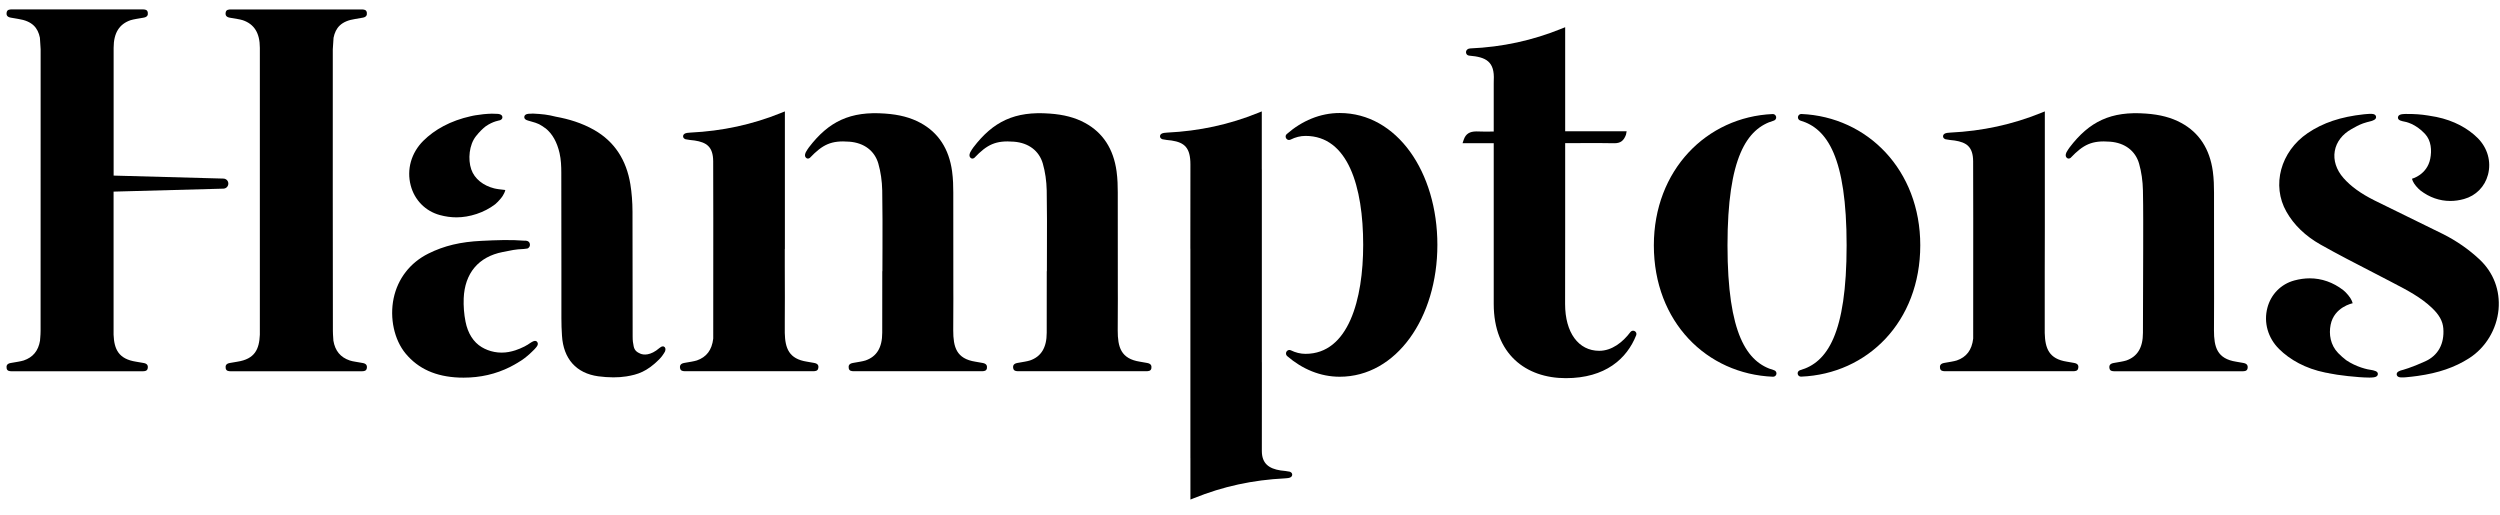
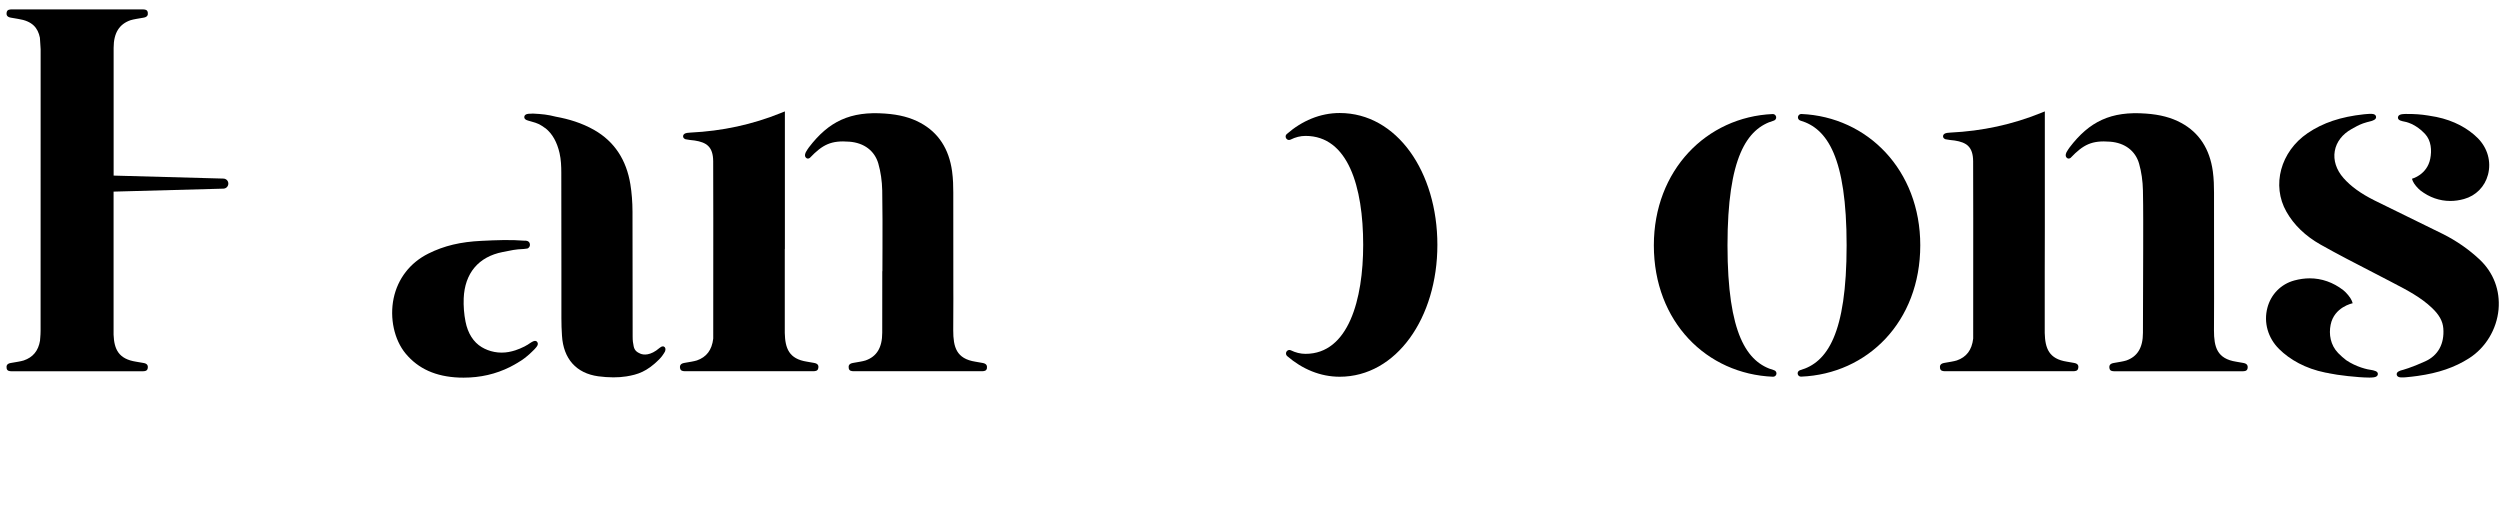
<svg xmlns="http://www.w3.org/2000/svg" width="102" height="21" viewBox="0 0 102 21" fill="none">
-   <path d="M13.609 1.54C13.691 1.135 13.916 0.86 14.494 0.774L14.791 0.723C14.948 0.698 14.983 0.616 14.966 0.508C14.946 0.395 14.85 0.385 14.746 0.385H9.427C9.323 0.385 9.227 0.395 9.208 0.508C9.188 0.616 9.226 0.698 9.382 0.723L9.68 0.774C9.762 0.786 9.836 0.804 9.907 0.825C10.365 0.982 10.602 1.338 10.602 1.953V13.652C10.602 13.654 10.602 13.656 10.602 13.658C10.576 14.245 10.402 14.648 9.68 14.758L9.382 14.809C9.226 14.834 9.19 14.916 9.208 15.024C9.227 15.138 9.323 15.148 9.427 15.148H14.746C14.85 15.148 14.946 15.138 14.966 15.024C14.985 14.916 14.948 14.834 14.791 14.809L14.494 14.758C14.412 14.746 14.337 14.729 14.269 14.707C13.895 14.58 13.671 14.318 13.601 13.893C13.601 13.887 13.601 13.881 13.601 13.875L13.595 13.783C13.589 13.691 13.582 13.599 13.582 13.507C13.574 9.829 13.578 5.686 13.578 2.012L13.609 1.54Z" fill="black" />
  <path d="M4.636 7.818C4.636 7.818 8.991 7.697 9.111 7.697C9.224 7.697 9.316 7.605 9.316 7.491C9.316 7.378 9.23 7.289 9.111 7.286C8.991 7.282 4.636 7.164 4.636 7.164V7.158V1.951C4.637 1.336 4.872 0.98 5.33 0.823C5.399 0.804 5.473 0.786 5.558 0.772L5.855 0.721C6.012 0.696 6.047 0.614 6.029 0.506C6.01 0.393 5.914 0.383 5.81 0.383H0.491C0.387 0.383 0.291 0.393 0.272 0.506C0.252 0.614 0.289 0.696 0.446 0.721L0.744 0.772C1.319 0.86 1.546 1.135 1.628 1.538L1.658 2.008C1.658 5.682 1.658 9.829 1.656 13.503C1.656 13.595 1.65 13.687 1.642 13.779L1.634 13.875C1.634 13.881 1.634 13.887 1.634 13.893C1.564 14.318 1.341 14.58 0.967 14.707C0.898 14.727 0.824 14.744 0.742 14.758L0.444 14.809C0.287 14.834 0.252 14.916 0.27 15.024C0.289 15.138 0.385 15.148 0.489 15.148H5.808C5.912 15.148 6.008 15.138 6.027 15.024C6.047 14.916 6.01 14.834 5.853 14.809L5.556 14.758C4.833 14.648 4.659 14.245 4.634 13.658C4.634 13.656 4.634 13.654 4.634 13.652V7.818H4.636Z" fill="black" />
-   <path d="M52.62 19.245C52.571 19.229 52.33 19.202 52.248 19.194C51.77 19.12 51.483 18.91 51.483 18.399C51.483 17.89 51.485 14.784 51.485 14.784H51.483V6.908H51.481V4.545L51.334 4.604C50.155 5.081 48.938 5.346 47.622 5.41C47.587 5.412 47.553 5.416 47.516 5.42C47.516 5.42 47.35 5.428 47.33 5.539C47.311 5.649 47.43 5.682 47.43 5.682C47.479 5.698 47.72 5.725 47.802 5.733C48.331 5.815 48.569 6.027 48.569 6.712C48.569 7.397 48.566 10.142 48.566 10.142H48.568V18.691H48.569V20.382L48.716 20.324C49.895 19.846 51.113 19.582 52.428 19.517C52.464 19.515 52.497 19.511 52.534 19.507C52.534 19.507 52.7 19.5 52.72 19.388C52.739 19.278 52.62 19.245 52.62 19.245Z" fill="black" />
  <path d="M26.907 14.198C26.537 14.519 26.251 14.486 26.12 14.427C25.991 14.37 25.889 14.302 25.854 14.129C25.826 13.992 25.812 13.908 25.812 13.724C25.81 13.07 25.81 12.415 25.81 11.761C25.81 10.721 25.81 9.68 25.806 8.64C25.805 8.243 25.775 7.867 25.72 7.524C25.558 6.518 25.062 5.772 24.248 5.306C23.735 5.013 23.197 4.856 22.682 4.762C22.339 4.676 22.143 4.654 21.721 4.633C21.719 4.633 21.715 4.635 21.713 4.637C21.672 4.637 21.629 4.639 21.586 4.641C21.586 4.641 21.417 4.641 21.394 4.75C21.37 4.86 21.488 4.899 21.488 4.899C21.494 4.901 21.511 4.909 21.533 4.915V4.917C21.539 4.919 21.544 4.919 21.55 4.921C21.603 4.936 21.67 4.956 21.67 4.956C21.68 4.96 21.689 4.962 21.691 4.962C21.813 4.995 21.895 5.022 21.967 5.056C21.979 5.062 21.989 5.065 22.001 5.071C22.077 5.11 22.148 5.159 22.251 5.232L22.253 5.23C22.547 5.465 22.727 5.807 22.829 6.242C22.891 6.51 22.901 6.798 22.901 7.045C22.905 8.341 22.905 9.639 22.905 10.934V12.982C22.905 13.225 22.913 13.466 22.929 13.697C22.987 14.642 23.514 15.23 24.409 15.353C24.614 15.38 24.824 15.396 25.027 15.396C25.215 15.396 25.38 15.384 25.556 15.357C26.018 15.281 26.388 15.167 26.891 14.666C27.009 14.548 27.073 14.437 27.091 14.411C27.234 14.223 27.102 14.028 26.907 14.198Z" fill="black" />
-   <path d="M17.945 8.774C18.174 8.837 18.403 8.868 18.625 8.868C19.153 8.868 19.752 8.68 20.203 8.334C20.281 8.267 20.344 8.203 20.418 8.115C20.575 7.932 20.614 7.776 20.616 7.752C20.6 7.75 20.342 7.719 20.342 7.719C20.256 7.703 20.23 7.703 20.163 7.686C19.719 7.574 19.359 7.298 19.226 6.907C19.087 6.499 19.14 5.91 19.418 5.558C19.564 5.374 19.7 5.243 19.817 5.153C20.122 4.941 20.381 4.916 20.398 4.906C20.398 4.906 20.516 4.871 20.496 4.761C20.477 4.651 20.308 4.646 20.308 4.646C20.25 4.64 20.066 4.638 20.066 4.638C19.834 4.644 19.611 4.667 19.396 4.704C19.363 4.71 19.329 4.714 19.296 4.722C19.273 4.726 19.251 4.734 19.228 4.738C19.224 4.738 19.22 4.739 19.218 4.739C18.376 4.925 17.732 5.288 17.274 5.742C16.779 6.233 16.585 6.914 16.757 7.566C16.912 8.161 17.356 8.614 17.945 8.774Z" fill="black" />
  <path d="M21.759 13.925C21.738 13.93 21.679 13.966 21.679 13.966C21.679 13.966 21.648 13.983 21.638 13.991C21.605 14.017 21.565 14.042 21.524 14.067C21.514 14.071 21.507 14.075 21.497 14.081C21.465 14.101 21.434 14.118 21.401 14.136C21.281 14.197 21.152 14.251 21.025 14.293C21.009 14.296 20.996 14.302 20.98 14.306C20.956 14.314 20.933 14.32 20.91 14.326C20.89 14.332 20.868 14.336 20.849 14.341C20.821 14.347 20.794 14.353 20.77 14.357V14.359C20.35 14.437 19.956 14.345 19.653 14.163C19.316 13.96 19.087 13.6 18.993 13.122C18.932 12.815 18.907 12.488 18.919 12.174C18.96 11.147 19.525 10.475 20.508 10.283C20.866 10.213 21.009 10.172 21.377 10.158C21.381 10.158 21.383 10.156 21.387 10.156C21.479 10.15 21.534 10.134 21.534 10.134C21.534 10.134 21.648 10.076 21.616 9.941C21.585 9.806 21.416 9.819 21.416 9.819V9.821C20.817 9.774 20.277 9.796 19.639 9.827C18.793 9.868 18.126 10.023 17.478 10.346C16.732 10.718 16.229 11.368 16.06 12.172C15.892 12.981 16.084 13.864 16.55 14.426C17.068 15.048 17.781 15.367 18.73 15.405C18.791 15.406 18.854 15.408 18.915 15.408C19.598 15.408 20.228 15.264 20.816 14.97C20.823 14.966 20.829 14.962 20.837 14.958C20.933 14.909 21.029 14.856 21.121 14.8C21.139 14.788 21.156 14.778 21.174 14.766C21.205 14.747 21.235 14.731 21.266 14.71C21.348 14.657 21.426 14.596 21.505 14.531C21.579 14.471 21.649 14.406 21.72 14.336C21.73 14.326 21.741 14.314 21.753 14.302V14.304C21.796 14.267 21.832 14.222 21.871 14.177C21.871 14.177 21.988 14.058 21.925 13.964C21.869 13.868 21.759 13.925 21.759 13.925Z" fill="black" />
-   <path d="M33.215 14.807L32.923 14.756C32.187 14.643 32.034 14.21 32.019 13.584V13.102C32.025 11.252 32.023 13.1 32.019 10.843V10.159C32.021 10.158 32.023 10.158 32.023 10.156V4.545L31.876 4.604C30.697 5.081 29.48 5.346 28.164 5.41C28.129 5.412 28.095 5.416 28.058 5.42C28.058 5.42 27.892 5.428 27.872 5.539C27.853 5.649 27.972 5.682 27.972 5.682C28.021 5.698 28.262 5.725 28.344 5.733C28.822 5.808 29.094 5.982 29.098 6.579C29.102 7.176 29.102 8.926 29.102 8.926C29.102 10.555 29.102 12.186 29.1 13.815C29.045 14.286 28.822 14.57 28.434 14.705C28.368 14.725 28.295 14.742 28.213 14.756L27.921 14.807C27.765 14.834 27.727 14.915 27.747 15.022C27.767 15.136 27.863 15.146 27.966 15.146H28.591H28.939H33.166C33.27 15.146 33.366 15.136 33.385 15.022C33.409 14.915 33.371 14.834 33.215 14.807Z" fill="black" />
+   <path d="M33.215 14.807L32.923 14.756C32.187 14.643 32.034 14.21 32.019 13.584V13.102V10.159C32.021 10.158 32.023 10.158 32.023 10.156V4.545L31.876 4.604C30.697 5.081 29.48 5.346 28.164 5.41C28.129 5.412 28.095 5.416 28.058 5.42C28.058 5.42 27.892 5.428 27.872 5.539C27.853 5.649 27.972 5.682 27.972 5.682C28.021 5.698 28.262 5.725 28.344 5.733C28.822 5.808 29.094 5.982 29.098 6.579C29.102 7.176 29.102 8.926 29.102 8.926C29.102 10.555 29.102 12.186 29.1 13.815C29.045 14.286 28.822 14.57 28.434 14.705C28.368 14.725 28.295 14.742 28.213 14.756L27.921 14.807C27.765 14.834 27.727 14.915 27.747 15.022C27.767 15.136 27.863 15.146 27.966 15.146H28.591H28.939H33.166C33.27 15.146 33.366 15.136 33.385 15.022C33.409 14.915 33.371 14.834 33.215 14.807Z" fill="black" />
  <path d="M40.088 14.808L39.797 14.757C39.021 14.636 38.892 14.164 38.892 13.48C38.892 13.31 38.894 13.138 38.894 12.968C38.898 11.762 38.898 12.386 38.896 11.885C38.898 10.611 38.896 9.342 38.894 8.085V7.854C38.894 7.615 38.888 7.3 38.845 6.989C38.72 6.075 38.287 5.411 37.559 5.016C37.154 4.796 36.696 4.675 36.116 4.634C34.689 4.528 33.81 4.955 33.001 6.016C32.958 6.073 32.921 6.135 32.884 6.198C32.884 6.198 32.798 6.343 32.878 6.429C32.958 6.515 33.044 6.439 33.044 6.439C33.563 5.895 33.914 5.722 34.657 5.781C35.257 5.828 35.685 6.153 35.836 6.674C35.932 7.008 35.987 7.388 35.995 7.772C36.01 8.563 36.006 9.367 36.005 10.147C36.002 10.452 36.002 10.759 36.002 11.065H35.997C35.997 11.903 35.997 12.739 35.995 13.576C35.995 14.191 35.764 14.549 35.315 14.706C35.249 14.726 35.176 14.743 35.094 14.757L34.802 14.808C34.646 14.835 34.609 14.915 34.628 15.023C34.648 15.137 34.744 15.146 34.847 15.146H35.472H35.82H40.047C40.151 15.146 40.247 15.137 40.267 15.023C40.282 14.915 40.245 14.835 40.088 14.808Z" fill="black" />
  <path d="M91.526 14.808L91.234 14.757C90.459 14.636 90.33 14.164 90.33 13.48C90.33 13.31 90.332 13.138 90.332 12.968C90.335 11.762 90.335 12.384 90.334 11.887C90.335 10.613 90.334 9.342 90.332 8.085V7.854C90.332 7.615 90.326 7.3 90.283 6.989C90.157 6.075 89.725 5.411 88.996 5.016C88.591 4.796 88.133 4.675 87.554 4.634C86.126 4.528 85.247 4.955 84.439 6.016C84.396 6.073 84.359 6.135 84.321 6.198C84.321 6.198 84.235 6.343 84.316 6.429C84.396 6.515 84.482 6.439 84.482 6.439C85.001 5.895 85.351 5.722 86.095 5.781C86.694 5.828 87.123 6.153 87.274 6.674C87.37 7.008 87.424 7.388 87.432 7.772C87.448 8.563 87.442 9.367 87.442 10.147C87.442 10.591 87.432 13.183 87.432 13.578C87.432 14.193 87.201 14.551 86.753 14.708C86.686 14.727 86.614 14.745 86.532 14.759L86.24 14.81C86.083 14.837 86.046 14.917 86.066 15.025C86.085 15.139 86.181 15.148 86.285 15.148H91.483C91.587 15.148 91.682 15.139 91.702 15.025C91.72 14.915 91.682 14.835 91.526 14.808Z" fill="black" />
-   <path d="M46.799 14.808L46.508 14.757C45.732 14.636 45.603 14.164 45.603 13.48C45.603 13.31 45.605 13.138 45.605 12.968C45.609 11.762 45.609 12.386 45.607 11.885C45.609 10.611 45.607 9.342 45.605 8.085V7.854C45.605 7.615 45.599 7.3 45.556 6.989C45.431 6.075 44.998 5.411 44.27 5.016C43.865 4.796 43.407 4.675 42.827 4.634C41.4 4.528 40.521 4.955 39.712 6.016C39.669 6.073 39.632 6.135 39.595 6.198C39.595 6.198 39.509 6.343 39.589 6.429C39.669 6.515 39.755 6.439 39.755 6.439C40.274 5.895 40.624 5.722 41.368 5.781C41.968 5.828 42.396 6.153 42.547 6.674C42.643 7.008 42.698 7.388 42.706 7.772C42.721 8.563 42.717 9.367 42.715 10.147C42.713 10.452 42.713 10.759 42.713 11.065H42.708C42.708 11.903 42.708 12.739 42.706 13.576C42.706 14.191 42.475 14.549 42.026 14.706C41.96 14.726 41.887 14.743 41.805 14.757L41.513 14.808C41.357 14.835 41.319 14.915 41.339 15.023C41.359 15.137 41.455 15.146 41.558 15.146H42.183H42.531H46.758C46.862 15.146 46.958 15.137 46.977 15.023C46.993 14.915 46.956 14.835 46.799 14.808Z" fill="black" />
  <path d="M101.17 10.589C100.729 10.176 100.228 9.828 99.68 9.552C99.198 9.311 98.715 9.076 98.231 8.841C97.779 8.622 97.326 8.401 96.876 8.176C96.318 7.896 95.917 7.606 95.615 7.265C95.32 6.929 95.193 6.537 95.259 6.161C95.324 5.791 95.569 5.472 95.948 5.263C96.101 5.178 96.224 5.104 96.412 5.035C96.45 5.022 96.669 4.953 96.775 4.932C96.775 4.932 96.839 4.908 96.857 4.896C96.857 4.896 96.97 4.849 96.939 4.742C96.908 4.634 96.739 4.646 96.739 4.646C96.686 4.646 96.633 4.646 96.585 4.652C96.583 4.652 96.579 4.65 96.577 4.652C96.52 4.658 96.469 4.662 96.448 4.663C95.504 4.765 94.776 5.008 94.151 5.433C93.047 6.183 92.673 7.561 93.286 8.638C93.593 9.18 94.061 9.63 94.678 9.979C95.375 10.372 96.099 10.744 96.798 11.104C97.045 11.232 97.289 11.359 97.534 11.486L97.665 11.555C98.21 11.838 98.773 12.132 99.225 12.563C99.523 12.847 99.666 13.107 99.688 13.405C99.733 14.017 99.484 14.501 98.948 14.743C98.392 14.998 98.022 15.098 97.955 15.114C97.955 15.114 97.89 15.137 97.873 15.149C97.873 15.149 97.759 15.196 97.79 15.303C97.822 15.411 97.99 15.399 97.99 15.399C98.051 15.399 98.108 15.399 98.165 15.392C98.356 15.374 98.448 15.364 98.644 15.337C99.488 15.219 100.154 14.99 100.737 14.618C101.414 14.186 101.865 13.44 101.941 12.625C102.009 11.846 101.737 11.124 101.17 10.589Z" fill="black" />
  <path d="M97.935 4.918C97.954 4.927 98.021 4.945 98.021 4.945C98.021 4.945 98.056 4.953 98.068 4.955C98.07 4.955 98.074 4.955 98.078 4.957C98.141 4.967 98.552 5.041 98.943 5.466C99.194 5.738 99.223 6.135 99.153 6.482C99.023 7.126 98.424 7.29 98.411 7.292C98.413 7.312 98.444 7.439 98.573 7.59C98.636 7.662 98.685 7.717 98.751 7.77C99.121 8.054 99.536 8.199 99.971 8.199C100.155 8.199 100.341 8.173 100.531 8.12C101.014 7.987 101.381 7.617 101.51 7.128C101.651 6.591 101.492 6.032 101.085 5.628C100.697 5.243 100.13 4.92 99.403 4.771L99.061 4.712H99.059C98.785 4.667 98.497 4.646 98.199 4.651L98.201 4.647C98.201 4.647 98.16 4.649 98.115 4.651C98.109 4.651 98.105 4.651 98.099 4.651C98.099 4.651 98.099 4.651 98.097 4.651C98.072 4.653 98.046 4.655 98.027 4.657C98.027 4.657 97.859 4.663 97.839 4.773C97.816 4.882 97.935 4.918 97.935 4.918Z" fill="black" />
  <path d="M96.918 15.139C96.899 15.129 96.832 15.111 96.832 15.111C96.832 15.111 96.797 15.103 96.785 15.101C96.584 15.078 96.135 14.972 95.728 14.698C95.624 14.62 95.513 14.524 95.397 14.405C95.08 14.076 95.012 13.639 95.09 13.249C95.235 12.527 95.973 12.376 95.987 12.374C95.985 12.353 95.949 12.208 95.805 12.04C95.734 11.957 95.679 11.897 95.605 11.838C95.19 11.519 94.724 11.356 94.236 11.356C94.031 11.356 93.821 11.386 93.608 11.443C93.064 11.591 92.654 12.008 92.51 12.556C92.351 13.158 92.531 13.788 92.987 14.24C93.424 14.673 94.06 15.037 94.873 15.201L95.01 15.225C95.012 15.225 95.014 15.225 95.017 15.227V15.229C95.358 15.305 96.202 15.403 96.654 15.405L96.652 15.407C96.652 15.407 96.689 15.405 96.734 15.403C96.74 15.403 96.748 15.403 96.754 15.403C96.754 15.403 96.754 15.403 96.756 15.403C96.781 15.401 96.807 15.399 96.826 15.397C96.826 15.397 96.995 15.391 97.014 15.282C97.036 15.174 96.918 15.139 96.918 15.139Z" fill="black" />
-   <path d="M66.681 13.502C66.622 13.479 66.557 13.5 66.52 13.549C66.207 13.966 65.762 14.313 65.249 14.313C64.402 14.313 63.856 13.573 63.856 12.402L63.859 9.374V5.84L64.656 5.838C65.275 5.836 65.244 5.836 65.86 5.844C66.115 5.846 66.248 5.744 66.34 5.497L66.367 5.355H63.859V1.11L63.713 1.169C62.528 1.649 61.305 1.919 59.981 1.976C59.885 1.98 59.821 2.042 59.813 2.113C59.805 2.185 59.848 2.261 59.952 2.271C60.629 2.328 60.987 2.508 60.946 3.277C60.944 3.323 60.944 3.368 60.944 3.413V5.366C60.888 5.366 60.79 5.368 60.79 5.368C60.79 5.368 60.412 5.374 60.228 5.362C59.971 5.366 59.803 5.452 59.719 5.703L59.672 5.842H60.944V12.4C60.944 14.45 62.26 15.429 63.885 15.429C65.498 15.429 66.377 14.636 66.757 13.677C66.786 13.608 66.751 13.53 66.681 13.502Z" fill="black" />
  <path d="M54.659 4.611C53.862 4.611 53.12 4.928 52.498 5.471C52.443 5.518 52.439 5.6 52.484 5.657L52.49 5.665C52.531 5.713 52.599 5.725 52.656 5.696C52.85 5.598 53.056 5.545 53.265 5.545C55 5.545 55.618 7.618 55.618 9.991C55.618 12.205 55.023 14.437 53.265 14.437C53.058 14.437 52.858 14.386 52.666 14.292C52.605 14.261 52.529 14.284 52.492 14.341C52.453 14.4 52.461 14.48 52.515 14.527C53.134 15.061 53.87 15.371 54.659 15.371C56.973 15.371 58.645 12.963 58.645 9.991C58.645 7.019 56.997 4.611 54.659 4.611Z" fill="black" />
  <path d="M84.621 14.807L84.329 14.756C83.593 14.643 83.441 14.21 83.425 13.584V13.102C83.421 12.679 83.429 9.29 83.429 9.29V4.545L83.282 4.604C82.103 5.081 80.886 5.346 79.57 5.41C79.535 5.412 79.502 5.416 79.465 5.42C79.465 5.42 79.298 5.428 79.278 5.539C79.259 5.649 79.378 5.682 79.378 5.682C79.427 5.698 79.668 5.725 79.75 5.733C80.228 5.808 80.5 5.982 80.504 6.579C80.508 7.176 80.508 8.926 80.508 8.926C80.508 10.555 80.508 12.186 80.506 13.815C80.451 14.286 80.228 14.57 79.84 14.705C79.774 14.725 79.701 14.742 79.619 14.756L79.328 14.807C79.171 14.834 79.134 14.915 79.153 15.022C79.173 15.136 79.269 15.146 79.373 15.146H79.997H80.346H84.572C84.676 15.146 84.772 15.136 84.791 15.022C84.815 14.915 84.778 14.834 84.621 14.807Z" fill="black" />
  <path d="M72.379 15.104C71.278 14.793 70.482 13.636 70.482 10.011C70.482 6.418 71.273 5.244 72.367 4.923C72.436 4.903 72.479 4.839 72.467 4.768C72.455 4.7 72.394 4.649 72.326 4.653C69.628 4.77 67.477 6.943 67.477 10.011C67.477 13.133 69.636 15.263 72.34 15.371C72.408 15.373 72.469 15.322 72.479 15.255C72.488 15.185 72.445 15.122 72.379 15.104Z" fill="black" />
  <path d="M73.498 4.651C73.429 4.647 73.369 4.698 73.357 4.766C73.345 4.837 73.39 4.901 73.457 4.921C74.551 5.242 75.342 6.416 75.342 10.009C75.342 13.636 74.545 14.791 73.445 15.103C73.378 15.122 73.335 15.185 73.345 15.251C73.355 15.32 73.416 15.371 73.484 15.367C76.19 15.259 78.347 13.129 78.347 10.007C78.347 6.939 76.196 4.768 73.498 4.651Z" fill="black" />
</svg>